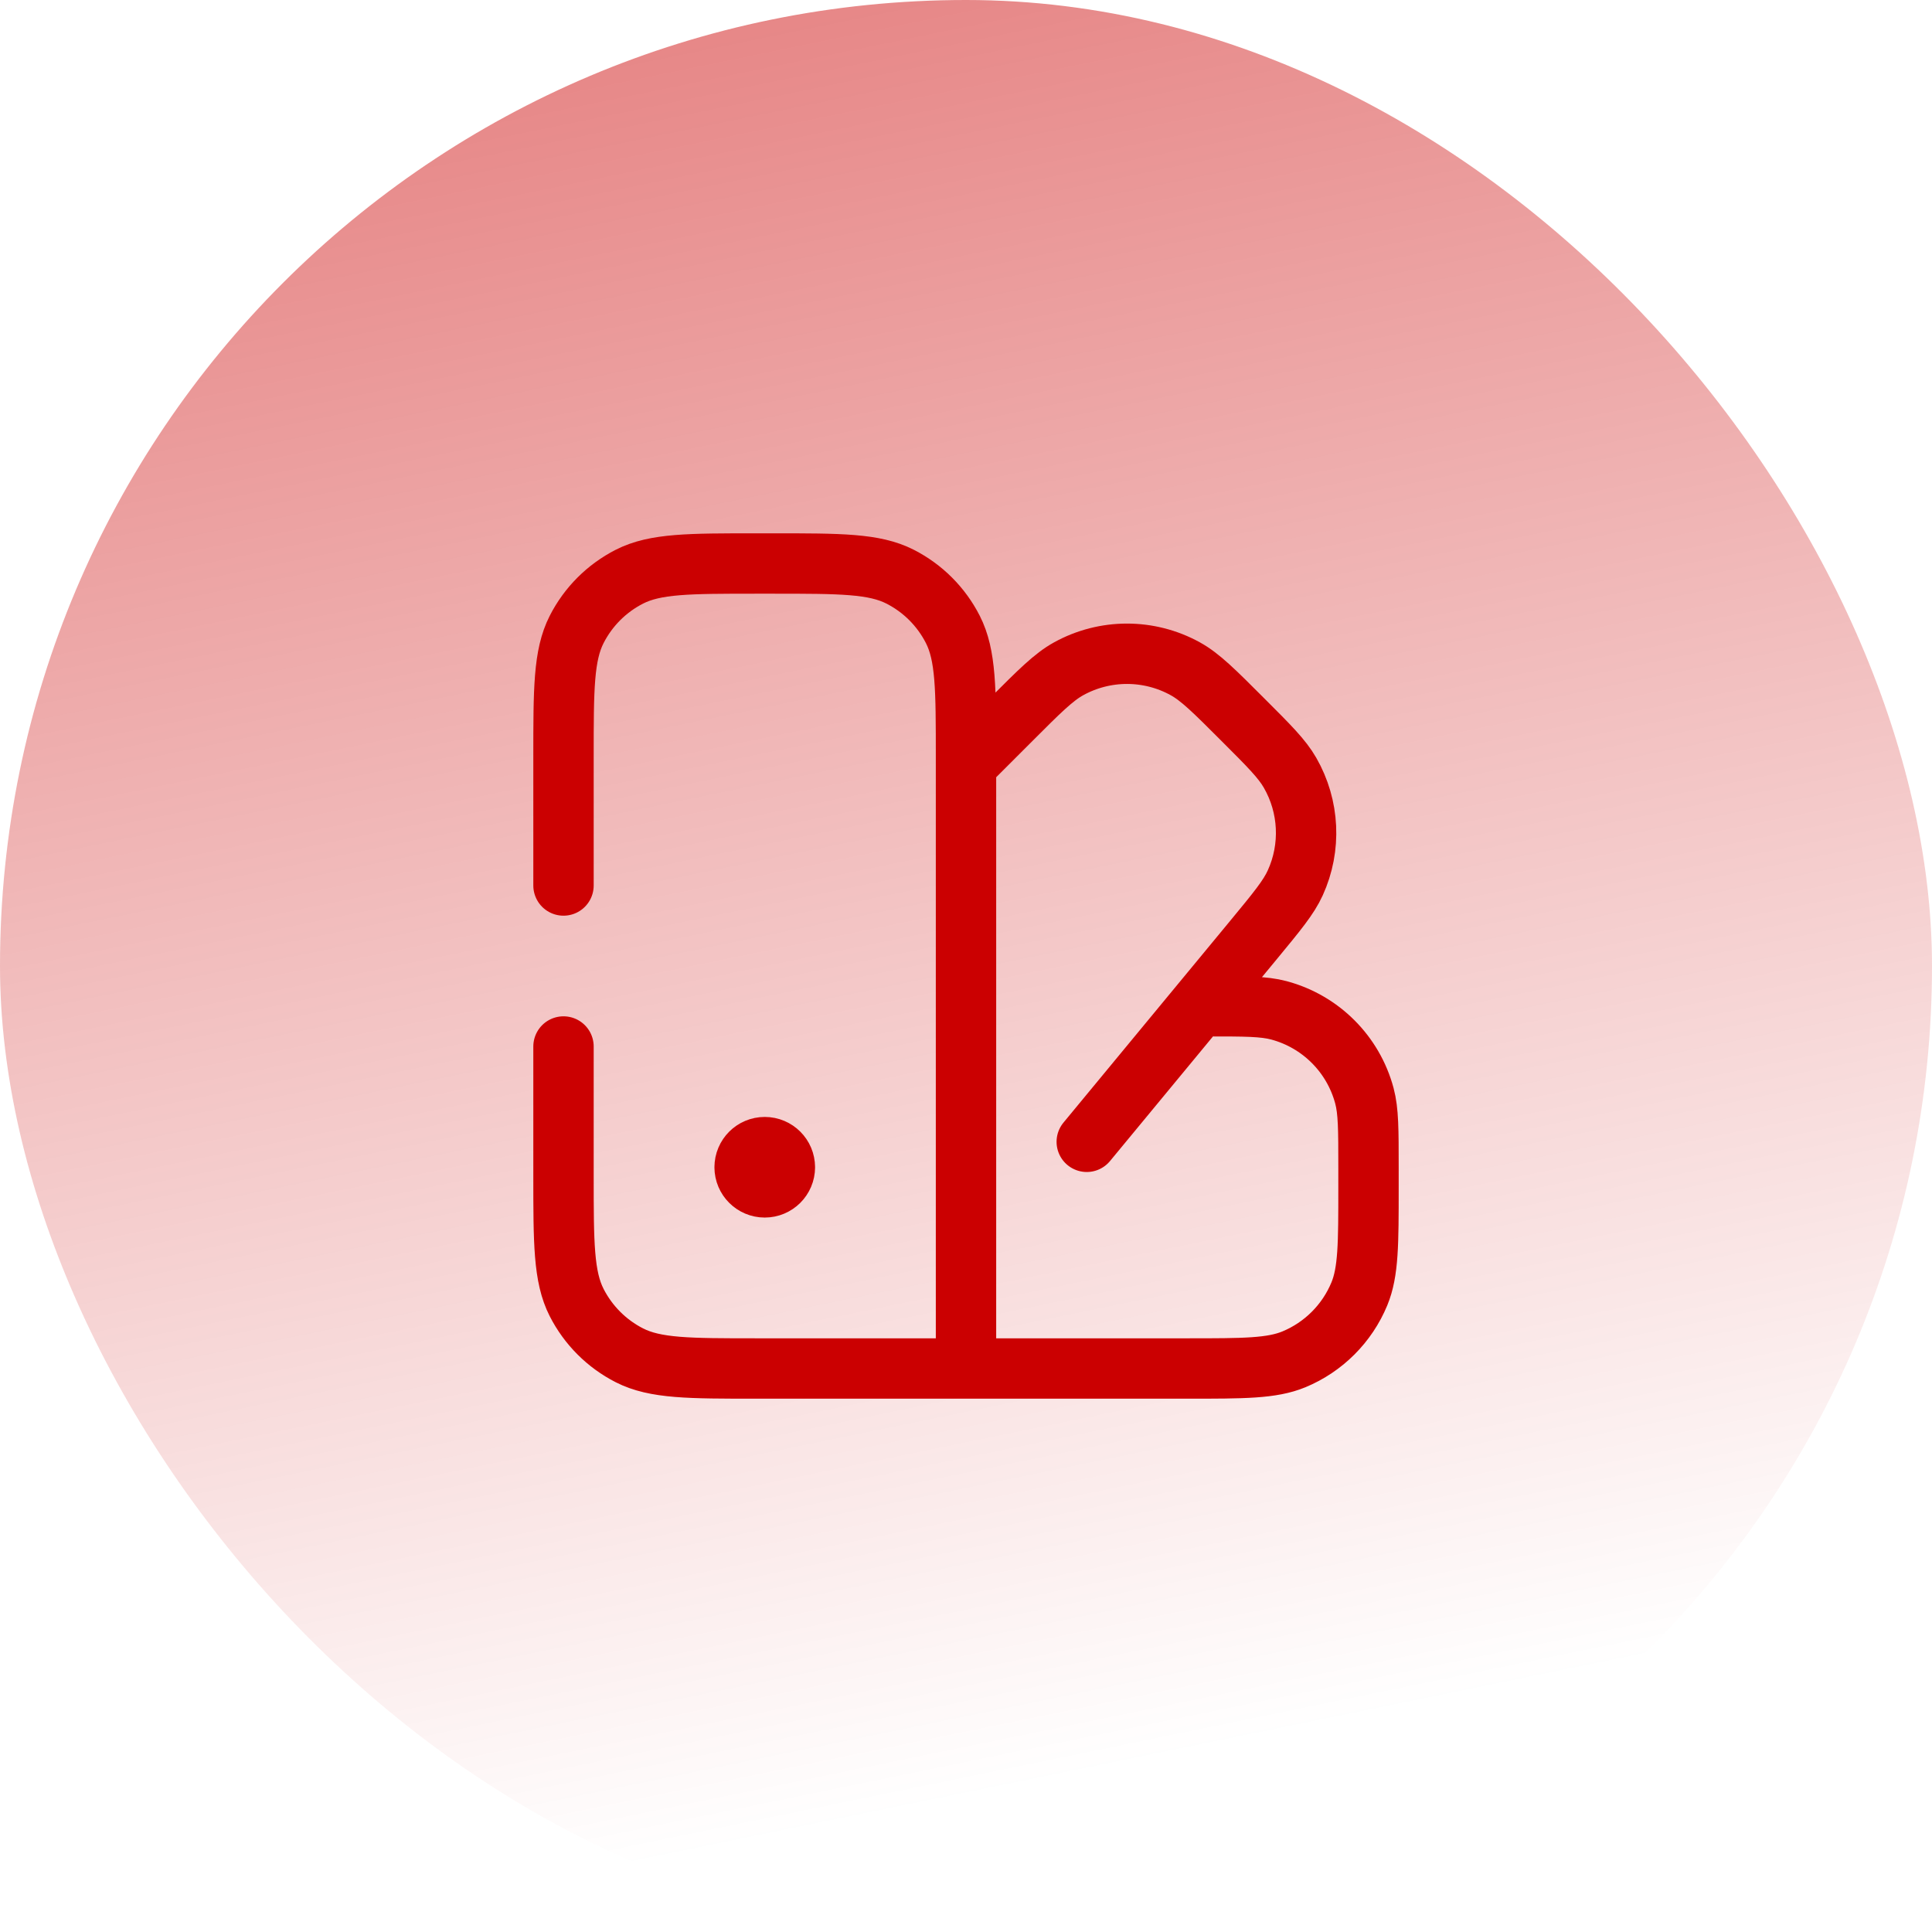
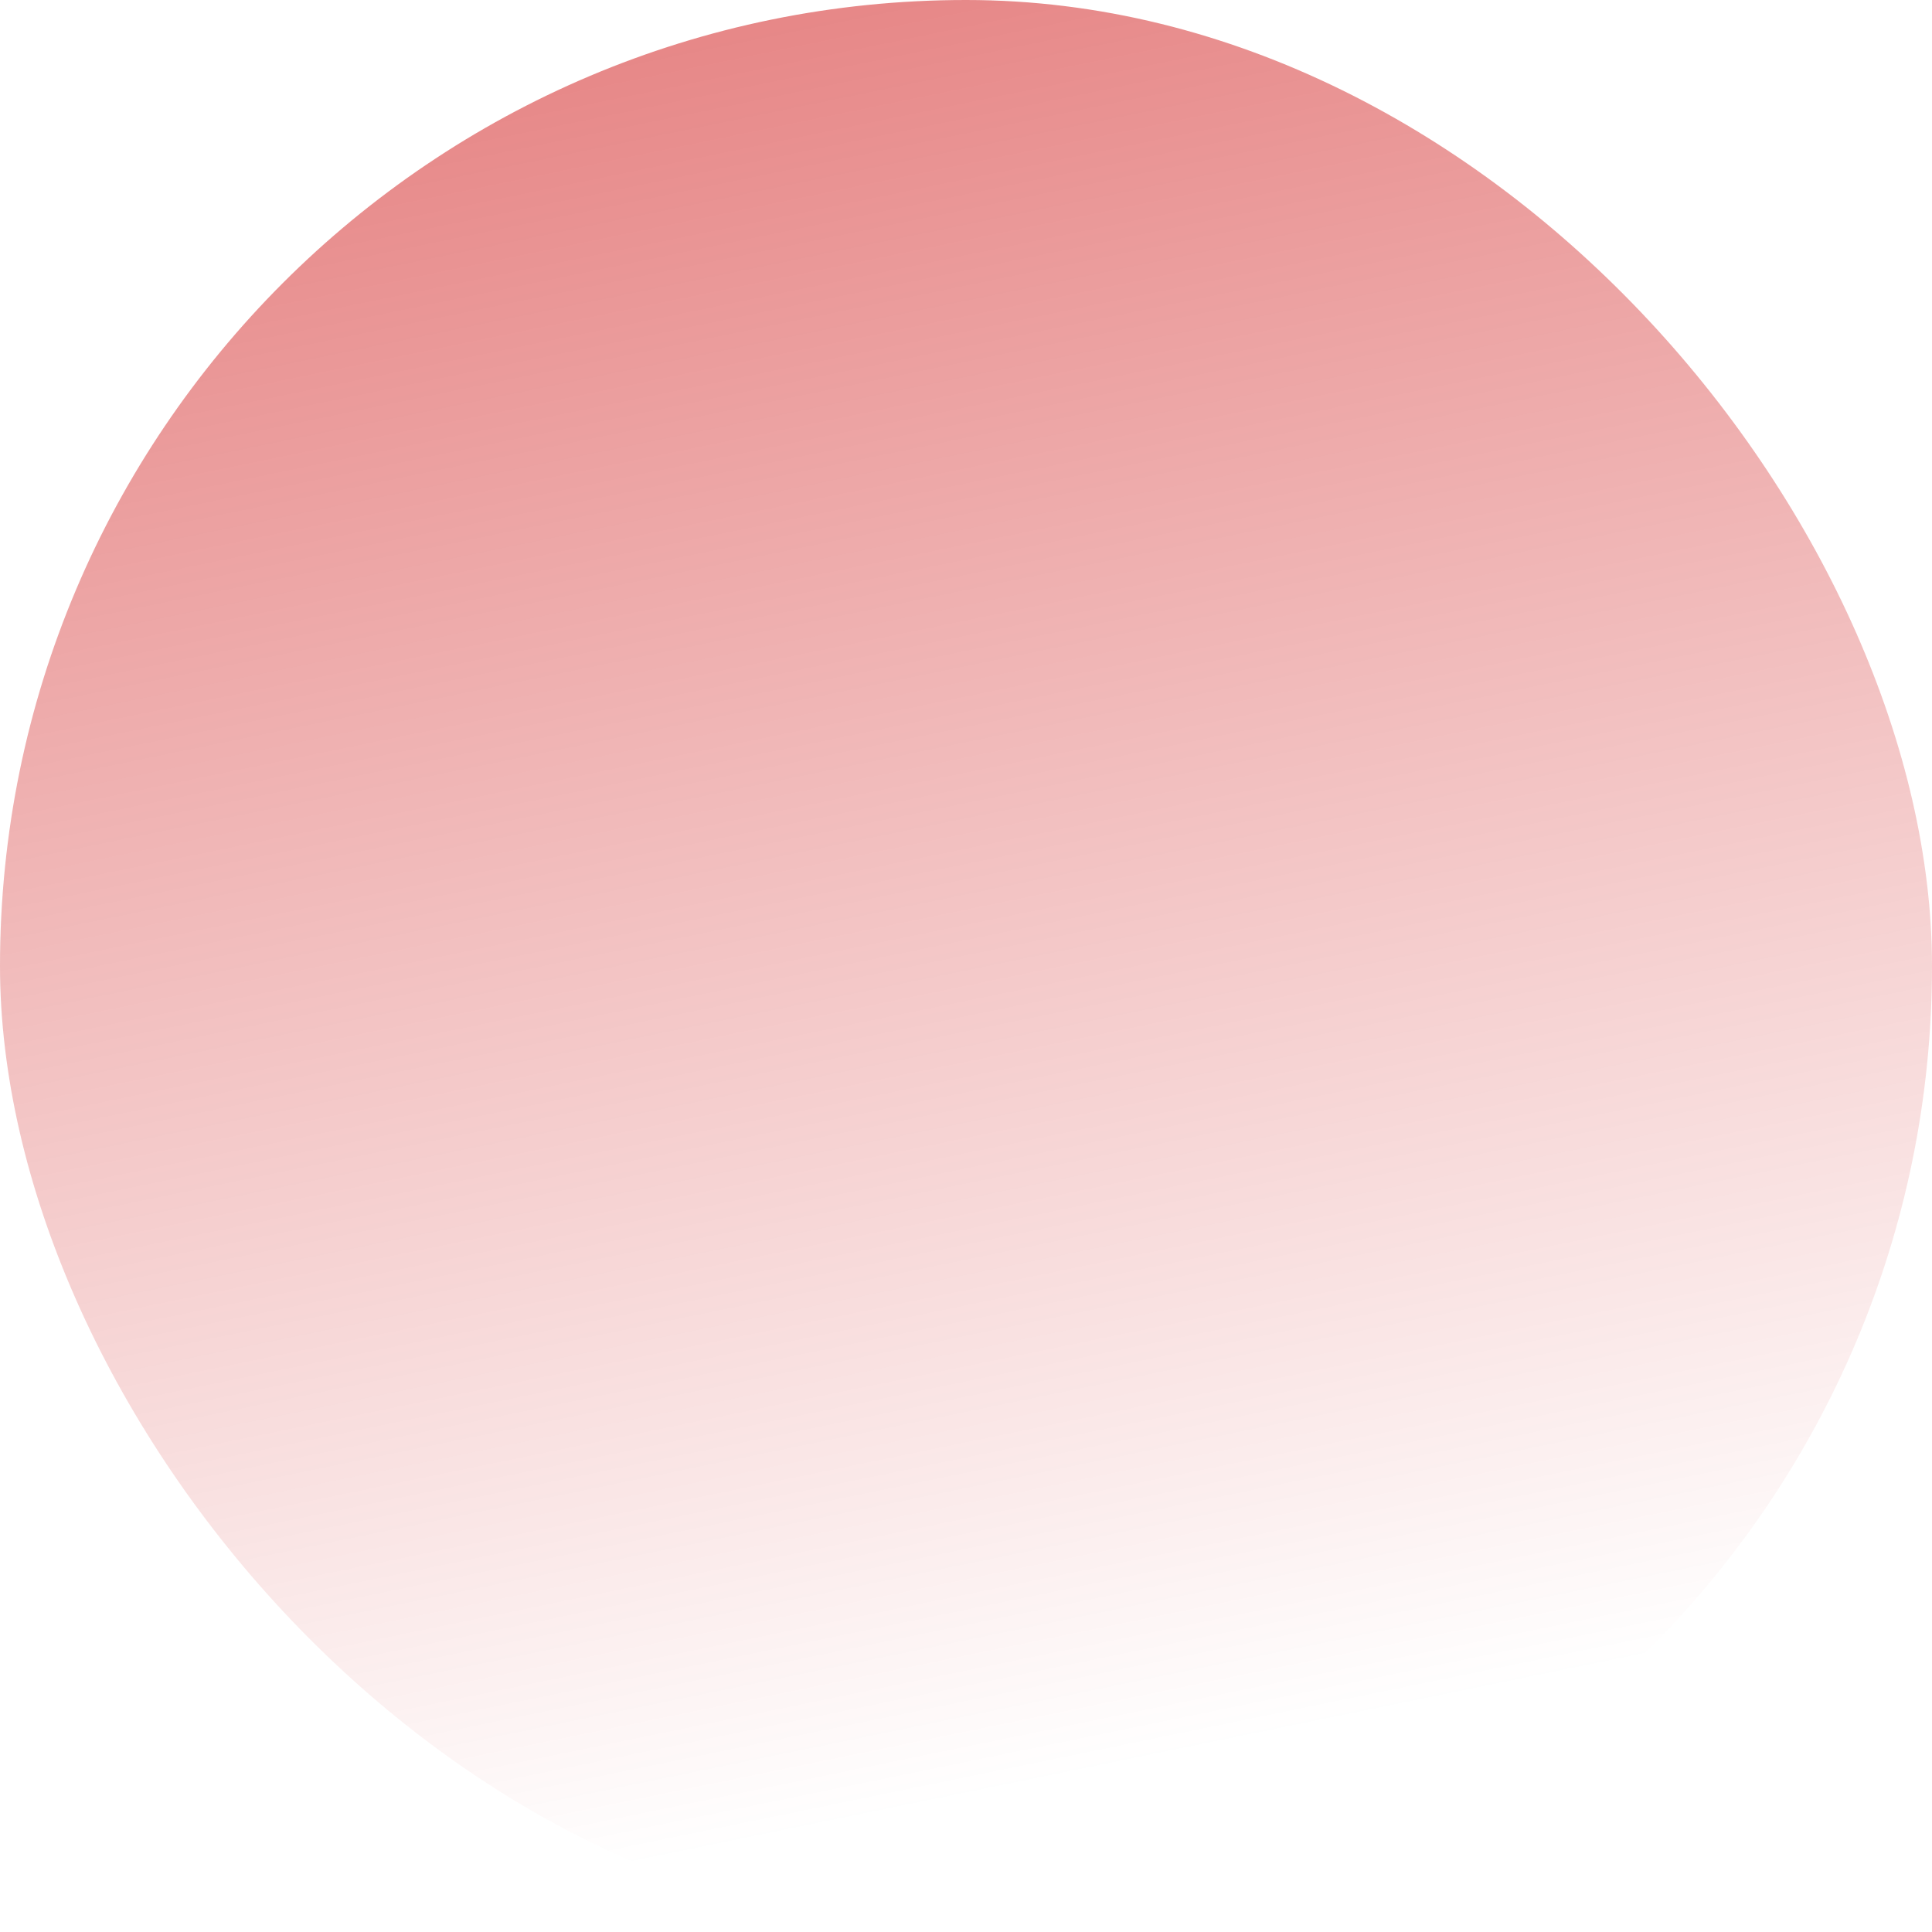
<svg xmlns="http://www.w3.org/2000/svg" width="48" height="48" viewBox="0 0 48 48" fill="none">
  <rect width="48" height="48" rx="24" fill="url(#paint0_linear_4258_1230)" />
-   <path d="M20 34H29.5C30.898 34 31.597 34 32.148 33.772C32.883 33.467 33.467 32.883 33.772 32.148C34 31.597 34 30.898 34 29.5V29C34 28.07 34 27.605 33.898 27.224C33.62 26.188 32.812 25.38 31.776 25.102C31.395 25 30.93 25 30 25V25M24 19L25.119 17.881C25.825 17.174 26.178 16.821 26.55 16.616C27.452 16.118 28.547 16.118 29.449 16.616C29.821 16.821 30.174 17.174 30.88 17.881V17.881C31.529 18.529 31.853 18.853 32.051 19.199C32.532 20.036 32.581 21.054 32.181 21.933C32.017 22.296 31.724 22.649 31.141 23.356L27 28.368M19.5 29C19.5 29.276 19.276 29.5 19 29.5C18.724 29.5 18.5 29.276 18.5 29M19.5 29C19.5 28.724 19.276 28.5 19 28.5C18.724 28.5 18.5 28.724 18.5 29M19.5 29H18.5M14 22V18.8C14 17.12 14 16.28 14.327 15.638C14.615 15.073 15.073 14.615 15.638 14.327C16.28 14 17.12 14 18.8 14H19.2C20.88 14 21.72 14 22.362 14.327C22.927 14.615 23.385 15.073 23.673 15.638C24 16.28 24 17.12 24 18.8V34H18.8C17.12 34 16.28 34 15.638 33.673C15.073 33.385 14.615 32.926 14.327 32.362C14 31.72 14 30.88 14 29.2V26" stroke="#CB0001" stroke-width="1.5" stroke-linecap="round" stroke-linejoin="round" />
  <defs>
    <linearGradient id="paint0_linear_4258_1230" x1="-11" y1="-44.5" x2="8" y2="48" gradientUnits="userSpaceOnUse">
      <stop stop-color="#CB0001" />
      <stop offset="1" stop-color="#CB0001" stop-opacity="0" />
    </linearGradient>
  </defs>
</svg>